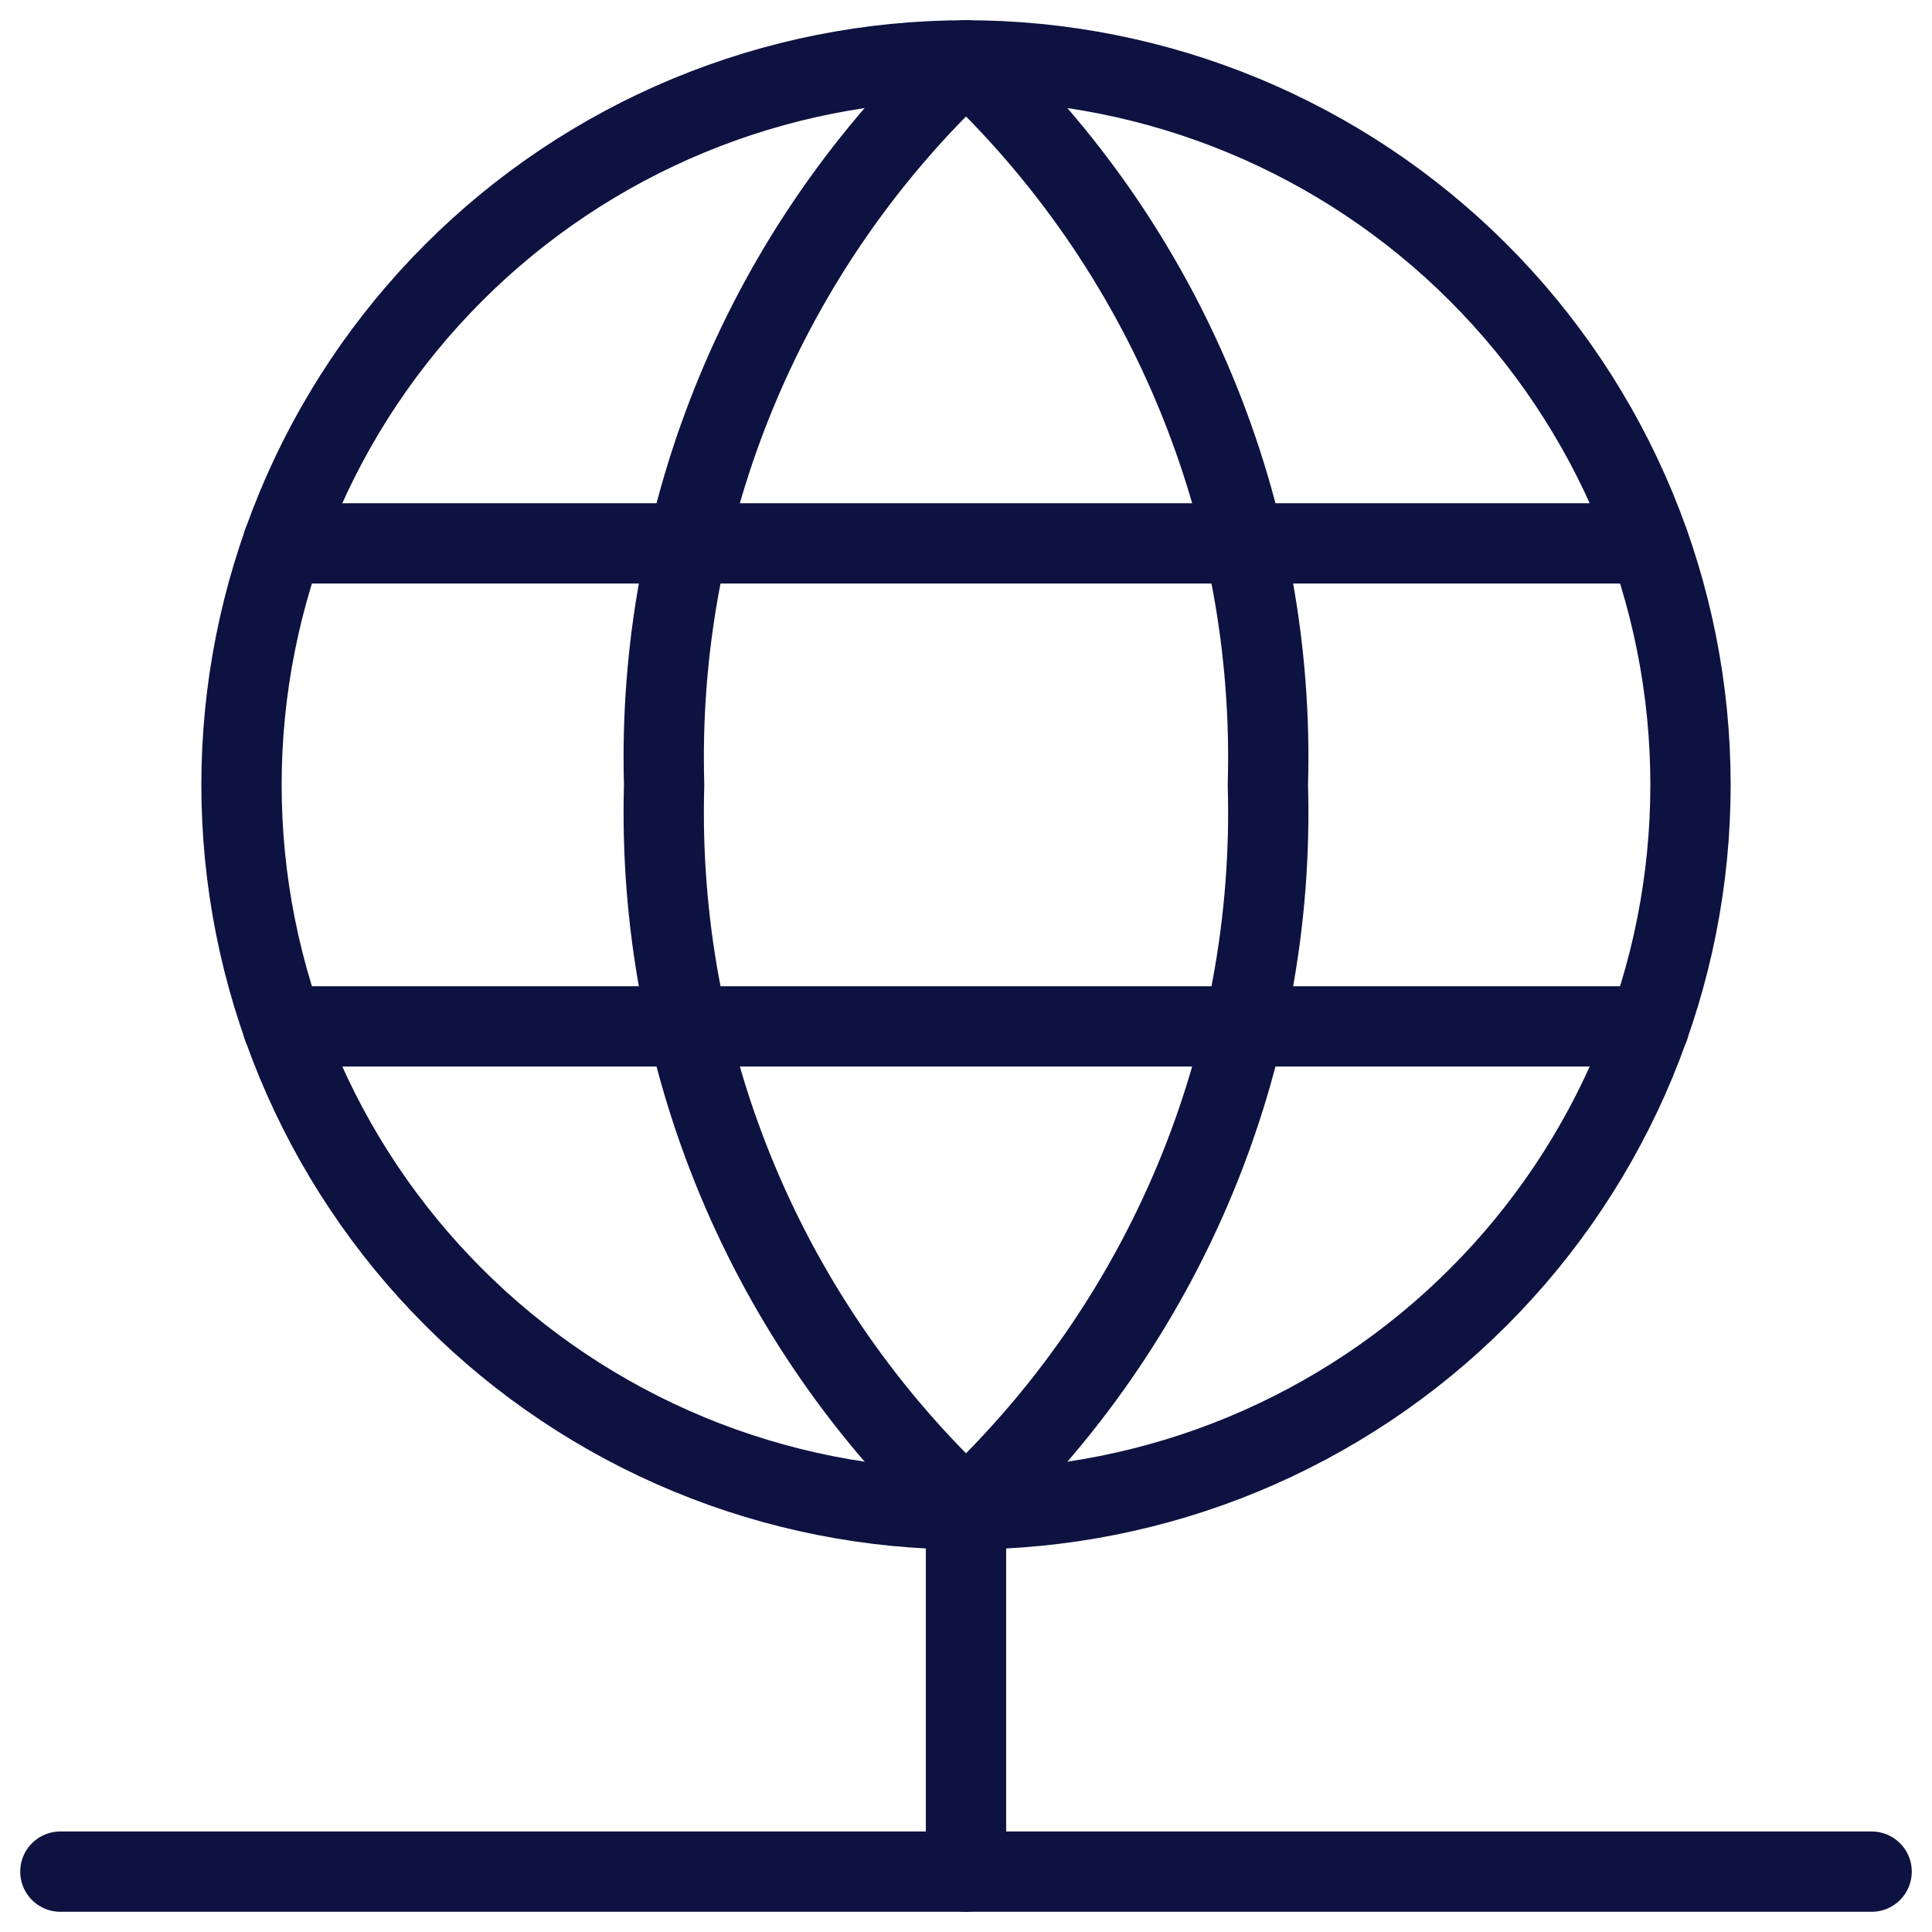
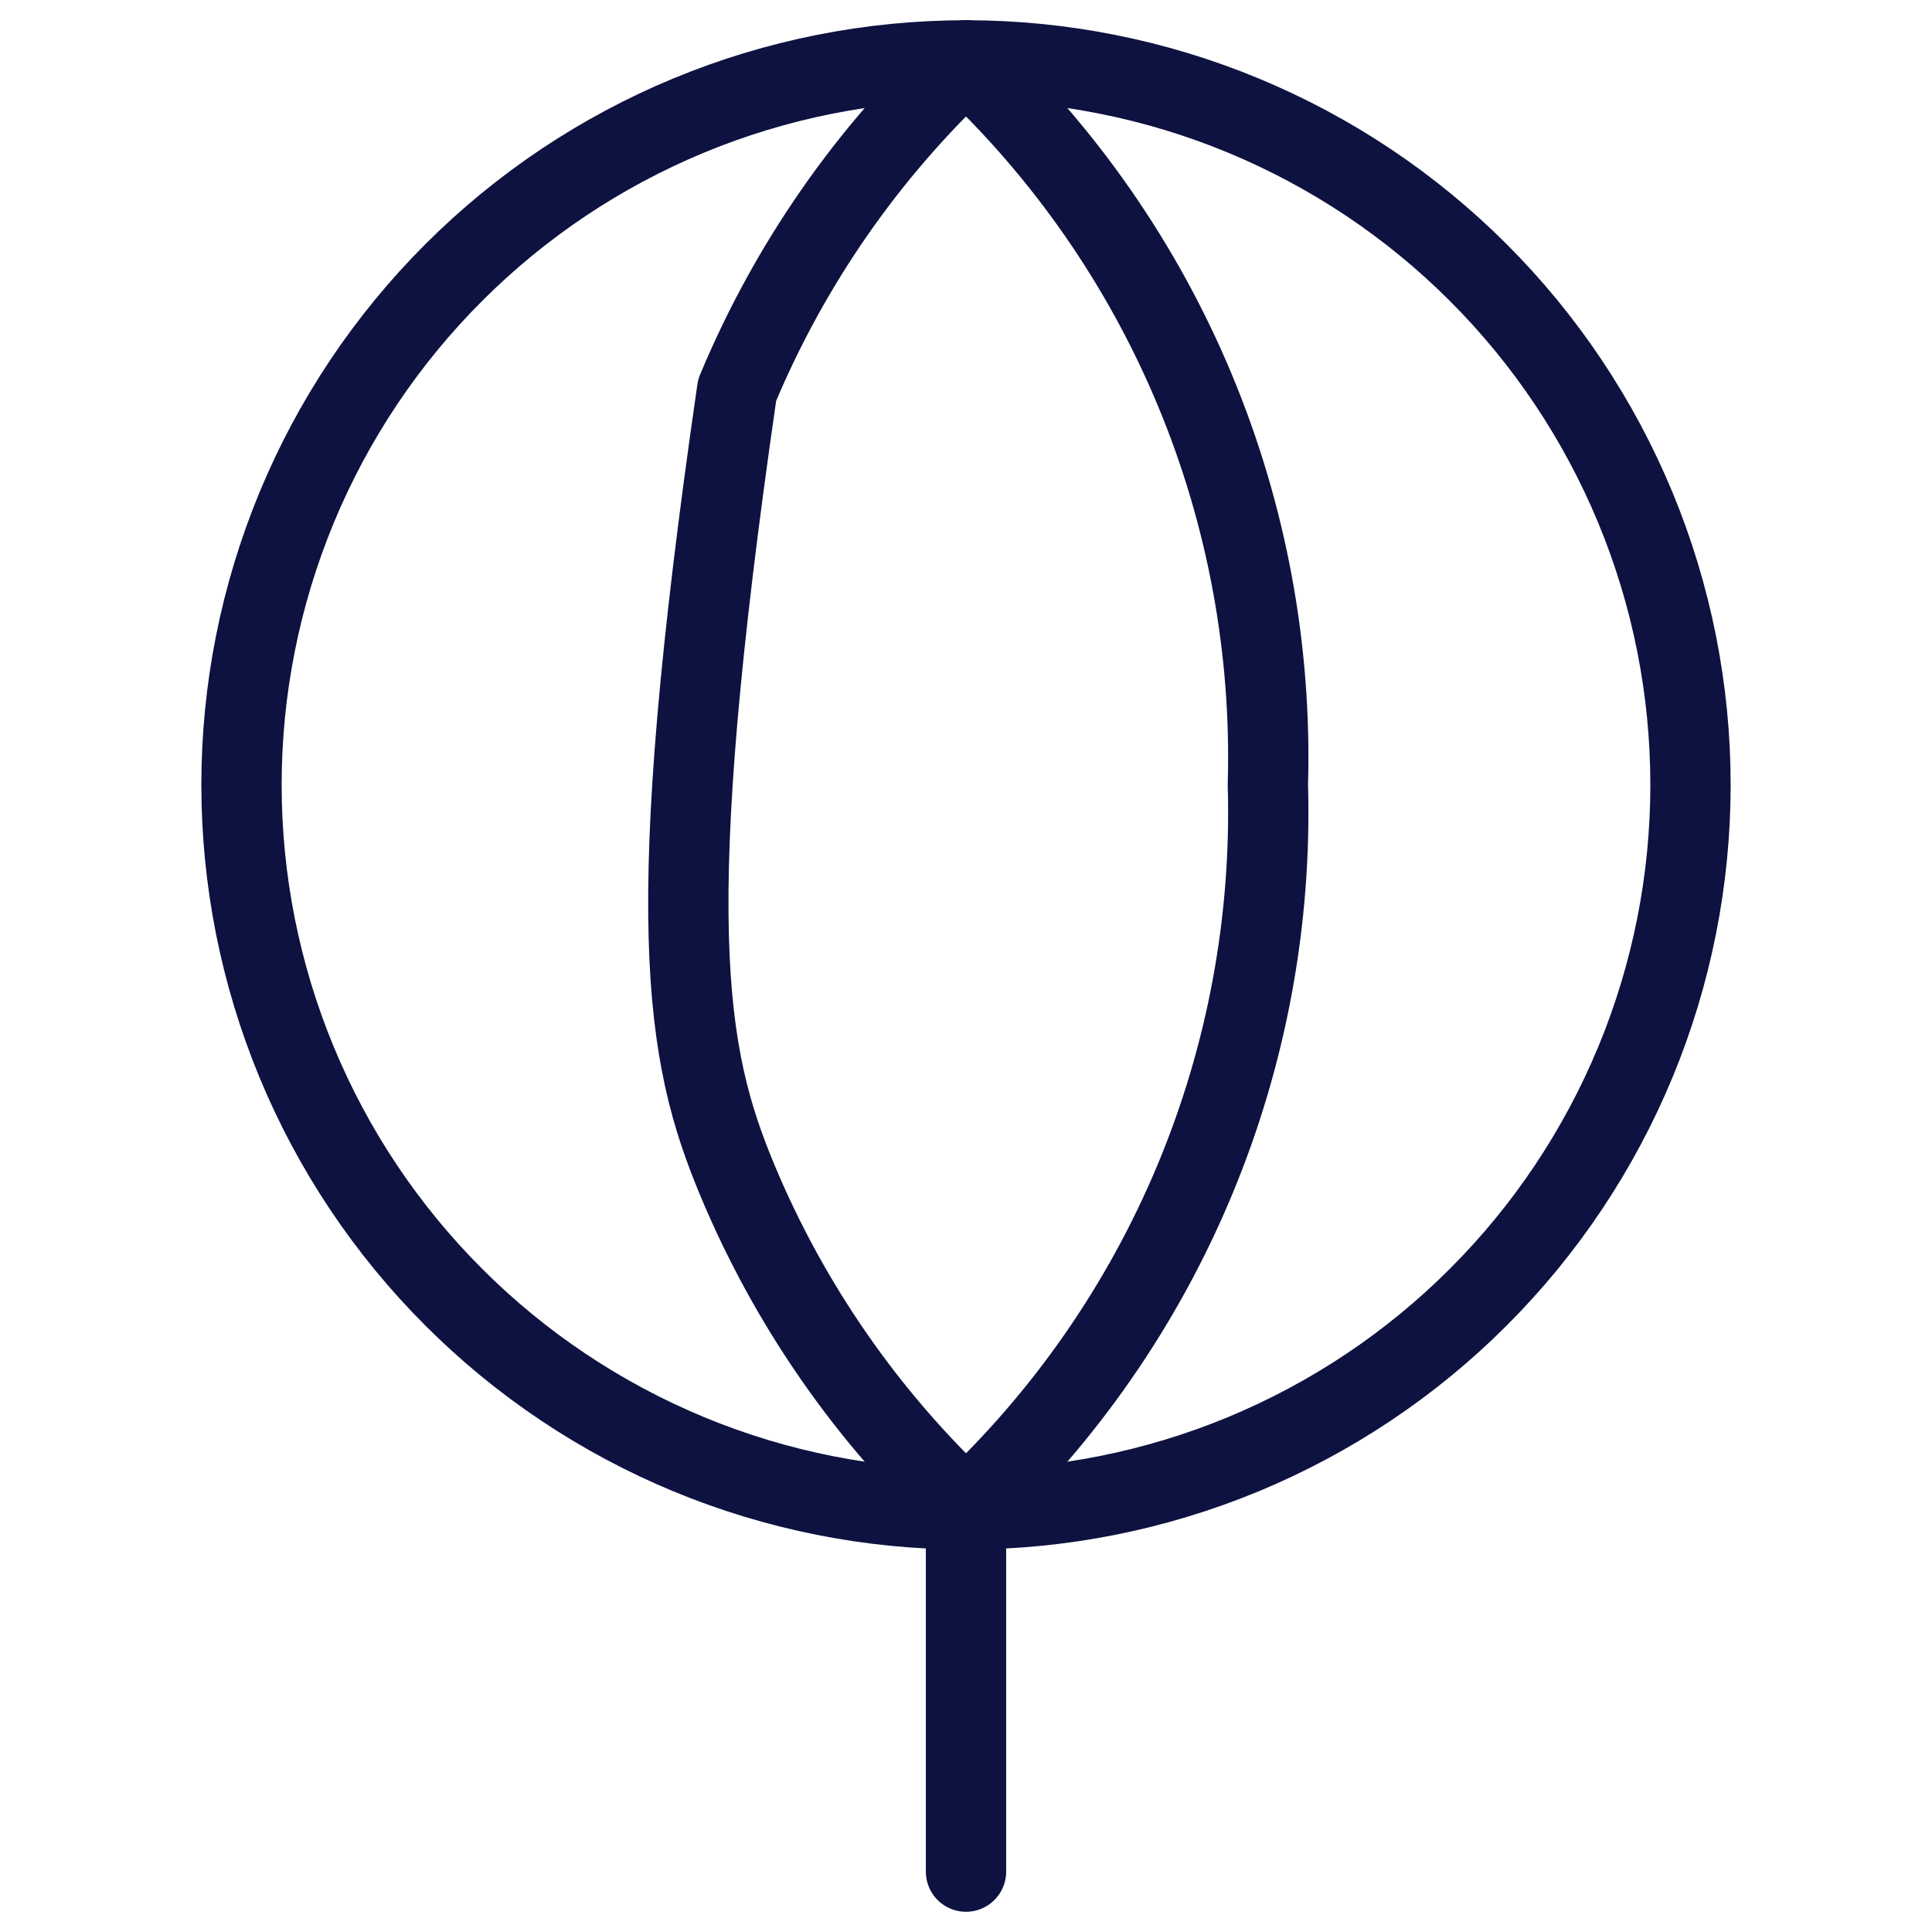
<svg xmlns="http://www.w3.org/2000/svg" width="32" height="32" viewBox="0 0 32 32" fill="none">
  <path d="M4 13C4 14.576 4.31 16.136 4.913 17.592C5.516 19.048 6.4 20.371 7.515 21.485C8.629 22.6 9.952 23.483 11.408 24.087C12.864 24.69 14.424 25 16 25C17.576 25 19.136 24.69 20.592 24.087C22.048 23.483 23.371 22.6 24.485 21.485C25.6 20.371 26.483 19.048 27.087 17.592C27.69 16.136 28 14.576 28 13C28 11.424 27.69 9.864 27.087 8.408C26.483 6.952 25.6 5.629 24.485 4.515C23.371 3.4 22.048 2.517 20.592 1.913C19.136 1.31 17.576 1 16 1C14.424 1 12.864 1.31 11.408 1.913C9.952 2.517 8.629 3.4 7.515 4.515C6.4 5.629 5.516 6.952 4.913 8.408C4.31 9.864 4 11.424 4 13V13Z" stroke="#0D1240" stroke-width="1.33" stroke-linecap="round" stroke-linejoin="round" />
-   <path d="M1 31H31" stroke="#0D1240" stroke-width="1.33" stroke-linecap="round" stroke-linejoin="round" />
  <path d="M16 25V31" stroke="#0D1240" stroke-width="1.33" stroke-linecap="round" stroke-linejoin="round" />
-   <path d="M16 1C14.363 2.531 13.071 4.393 12.209 6.462C11.347 8.531 10.935 10.76 11 13C10.935 15.24 11.347 17.469 12.209 19.538C13.071 21.607 14.363 23.469 16 25" stroke="#0D1240" stroke-width="1.33" stroke-linecap="round" stroke-linejoin="round" />
+   <path d="M16 1C14.363 2.531 13.071 4.393 12.209 6.462C10.935 15.24 11.347 17.469 12.209 19.538C13.071 21.607 14.363 23.469 16 25" stroke="#0D1240" stroke-width="1.33" stroke-linecap="round" stroke-linejoin="round" />
  <path d="M16 1C17.637 2.531 18.929 4.393 19.791 6.462C20.653 8.531 21.065 10.76 21 13C21.065 15.24 20.653 17.469 19.791 19.538C18.929 21.607 17.637 23.469 16 25" stroke="#0D1240" stroke-width="1.33" stroke-linecap="round" stroke-linejoin="round" />
-   <path d="M4.684 9H27.312" stroke="#0D1240" stroke-width="1.33" stroke-linecap="round" stroke-linejoin="round" />
-   <path d="M4.684 17H27.316" stroke="#0D1240" stroke-width="1.33" stroke-linecap="round" stroke-linejoin="round" />
</svg>